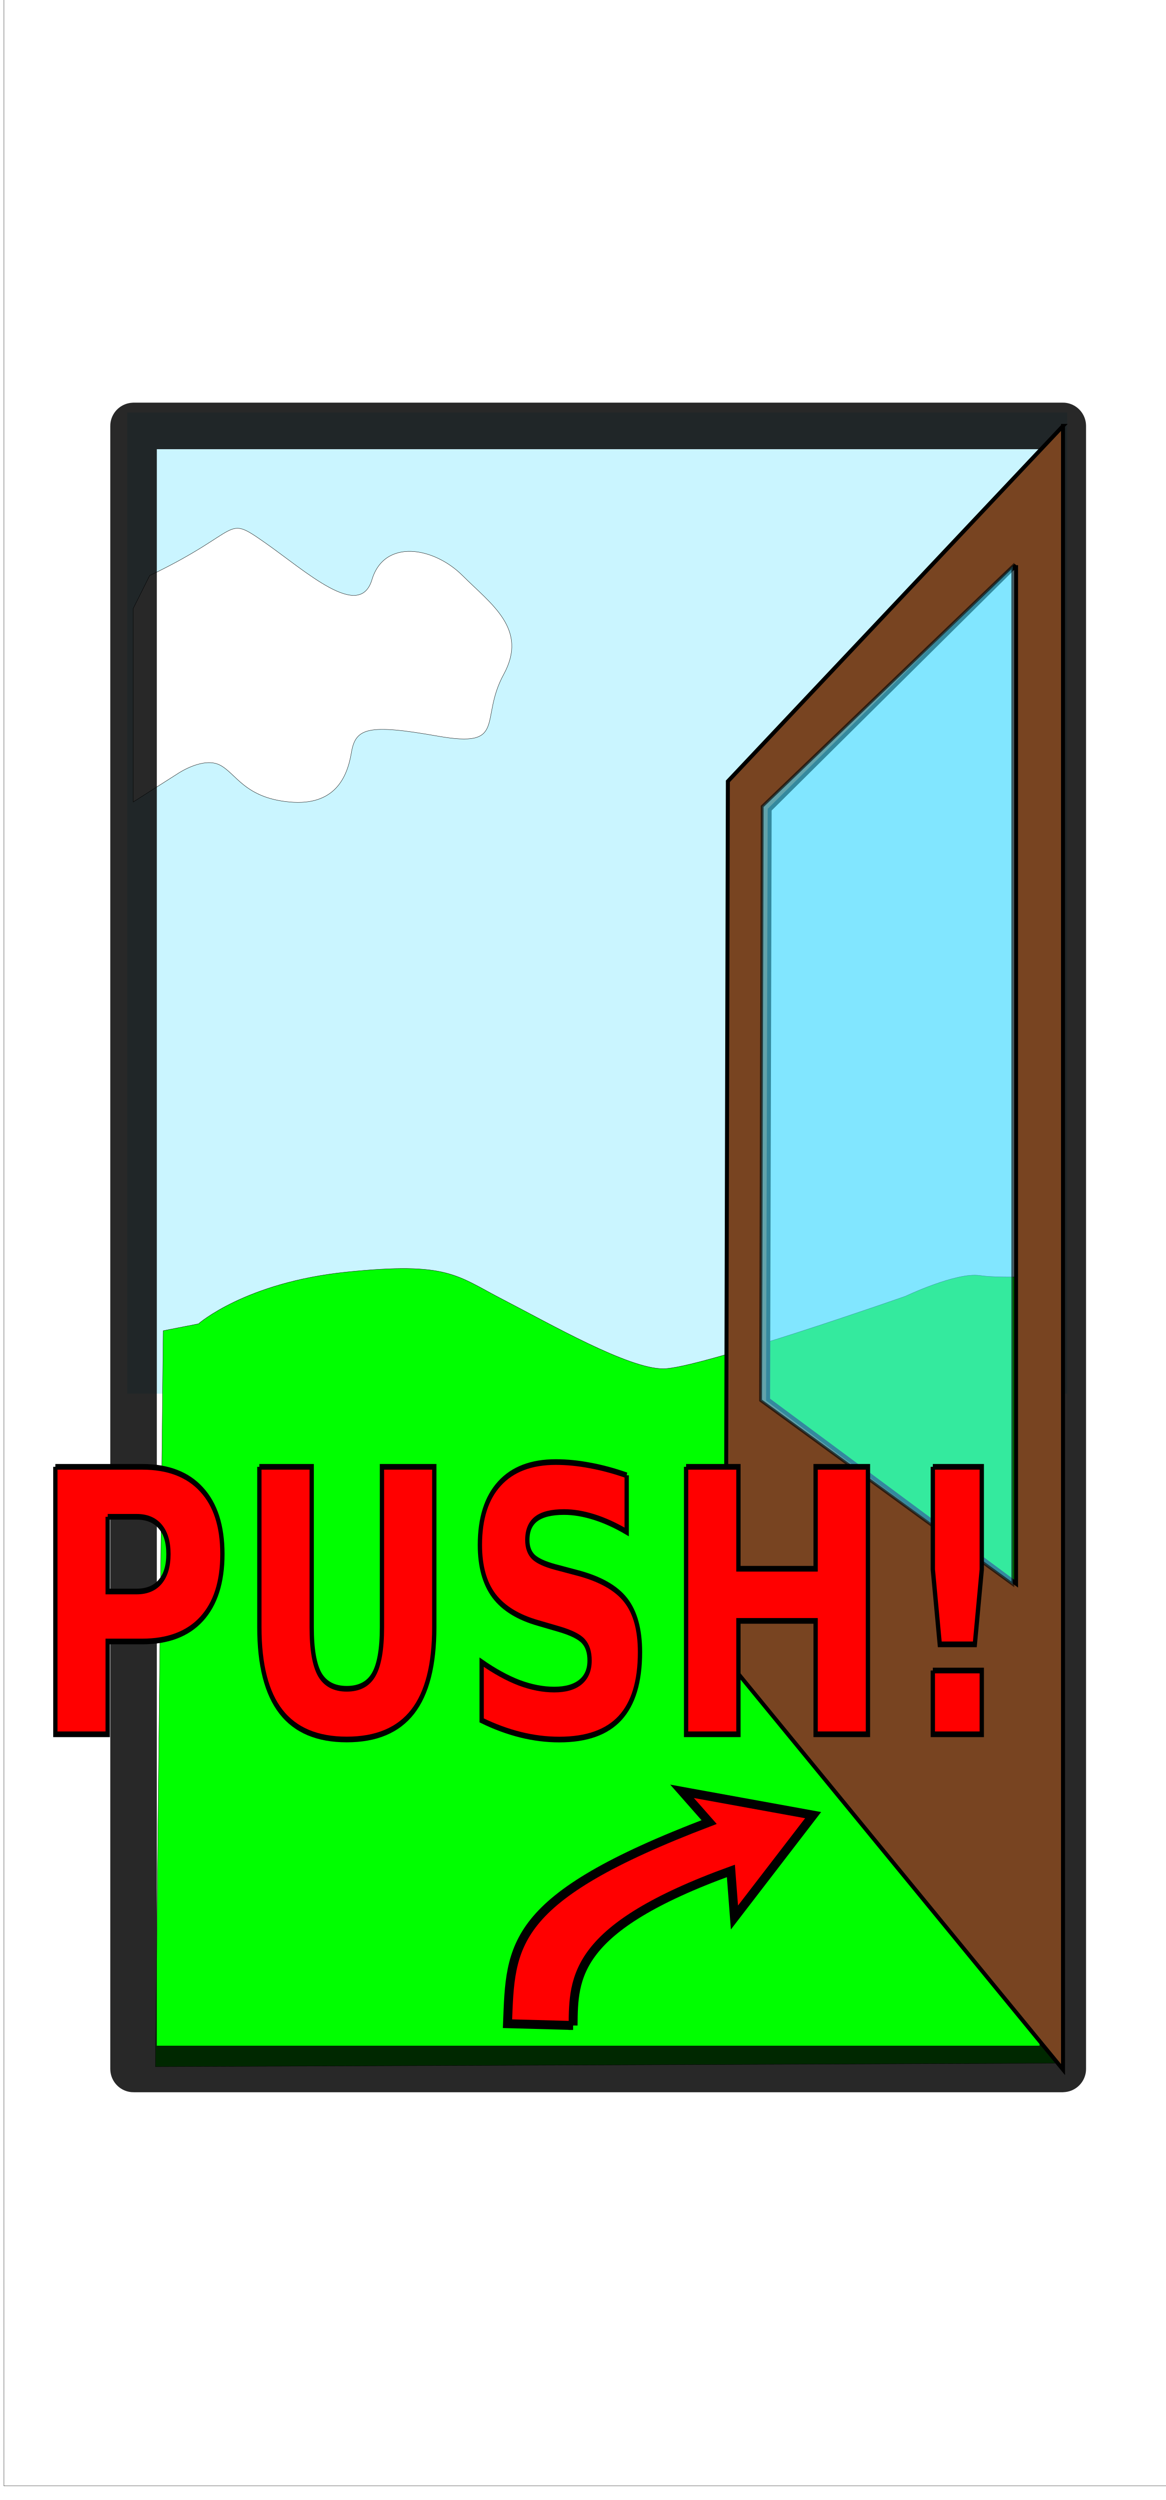
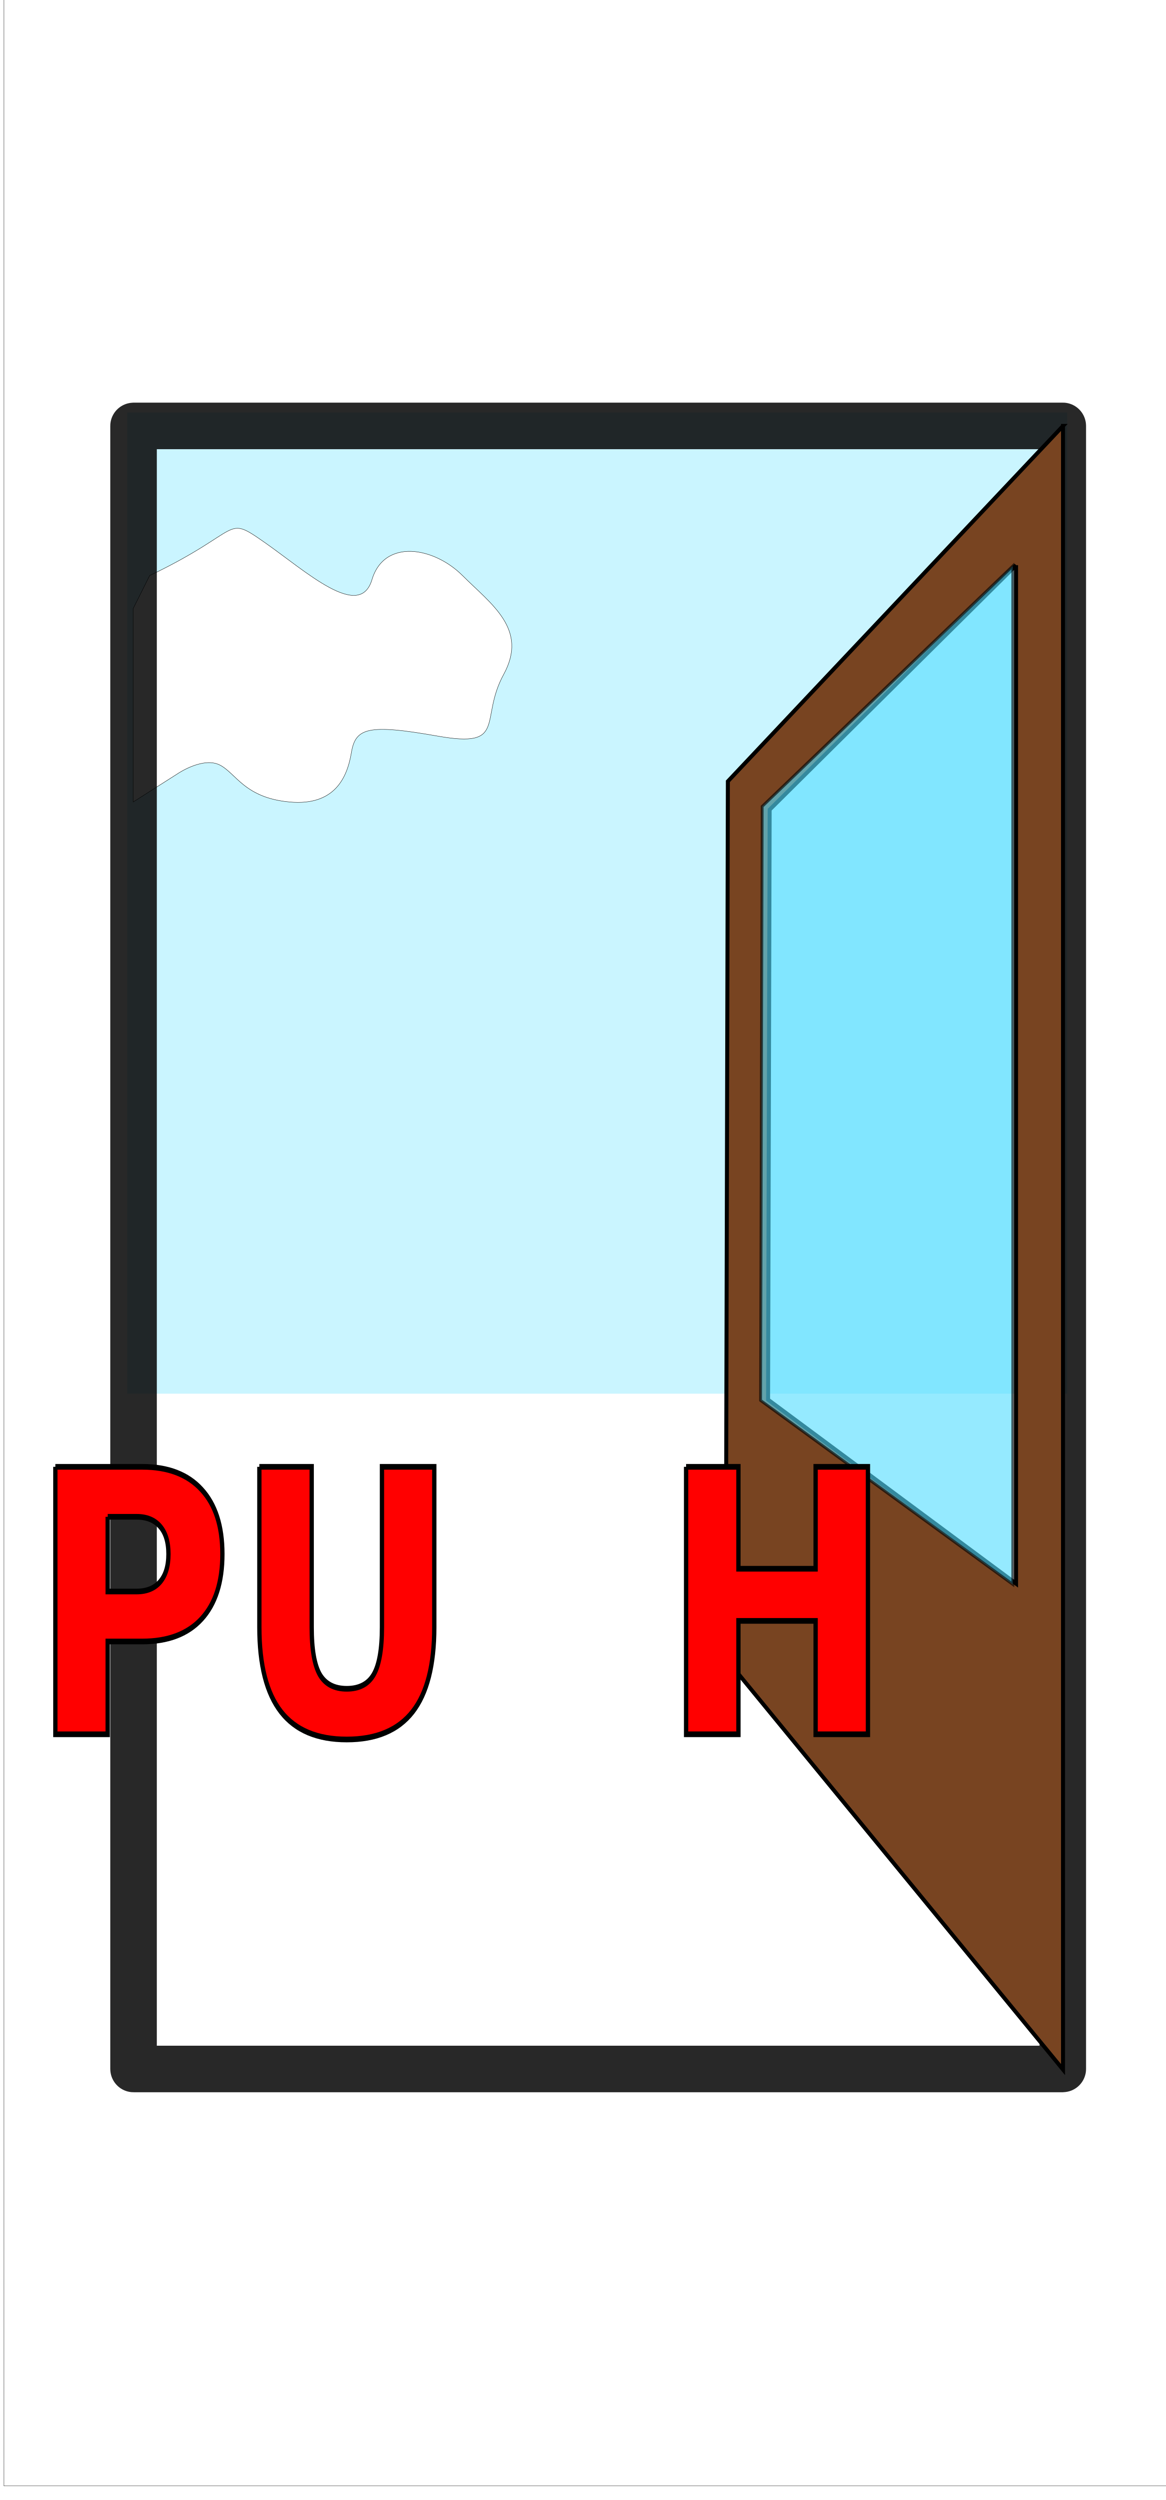
<svg xmlns="http://www.w3.org/2000/svg" version="1.1" viewBox="0 0 283.49 607.75">
  <defs>
    <filter id="a" color-interpolation-filters="sRGB">
      <feGaussianBlur stdDeviation="68.821" />
    </filter>
    <filter id="b" color-interpolation-filters="sRGB">
      <feGaussianBlur stdDeviation="32.548" />
    </filter>
  </defs>
  <g transform="translate(-198.26 -248.49)">
    <g transform="matrix(.817 0 0 .817 -2268.8 9414.2)">
      <rect x="3020.8" y="-11223" width="346.96" height="744.01" rx=".004" ry=".017" fill="#fff" stroke="#000" stroke-width=".087" />
      <rect x="3057.5" y="-11096" width="279.76" height="291.98" rx=".005" ry=".018" fill="#aef" opacity=".62" />
-       <path transform="matrix(.093 0 0 .095 1590.7 -11759)" d="m16000 9833.7s150-129.87 475.01-162.34c325.01-32.469 350.01 10.823 500.01 86.583s400.01 216.46 512.51 216.46 775.02-227.28 775.02-227.28 162.5-75.76 237.51-64.937c75.002 10.823 237.5 0 237.5 0l12.501 2467.6-2887.6 10.823 25.001-2305.3 112.5-21.646z" fill="#0f0" filter="url(#a)" stroke="#000" stroke-width=".931px" />
      <path transform="matrix(-.098 0 0 .098 4891.9 -11884)" d="m18650 8536.1c-287.5-137.5-225-187.5-350-100s-287.5 237.5-325 112.5-187.5-100-275-12.5-200 162.5-125 300-12.5 225 200 187.5 250-25 262.5 50 50 162.5 187.5 150 162.5-87.5 212.5-112.5 125 25 125 25l137.5 87.5v-587.5l-50-100z" fill="#fff" filter="url(#b)" stroke="#000" stroke-width="1px" />
      <rect x="3059.4" y="-11092" width="276.53" height="488.94" rx=".005" ry=".018" fill="none" opacity=".84" stroke="#000" stroke-width="13.852" />
      <path d="m3336-11092v489.12l-100.37-122.34 0.635-261.01 99.742-105.77zm-13.97 41.439-73.329 72.765-0.468 175.57 73.793 54.739v-303.07z" fill="#784421" stroke="#000" stroke-width="1.184" />
      <path d="m3246-10802 0.476-176.77 74.575-71.539v303.05l-75.048-54.737z" fill="#5df" opacity=".62" stroke="#000" stroke-width=".855" />
      <g transform="scale(.871 1.148)" fill="#f00" stroke="#000" stroke-width="1.469">
        <path d="m3485.8-9392.2h29.674c8.823 0 15.588 1.966 20.293 5.897 4.737 3.901 7.105 9.473 7.105 16.718 0 7.275-2.368 12.879-7.105 16.81-4.706 3.901-11.47 5.851-20.293 5.851h-11.795v24.055h-17.878v-69.331m17.878 12.956v19.364h9.891c3.467 0 6.145-0.836 8.034-2.508 1.888-1.703 2.833-4.102 2.833-7.198 0-3.096-0.944-5.479-2.833-7.151-1.889-1.672-4.566-2.508-8.034-2.508h-9.891" />
        <path d="m3555.5-9392.2h17.878v41.562c0 5.727 0.929 9.829 2.786 12.306 1.888 2.446 4.953 3.668 9.195 3.668 4.272 0 7.337-1.223 9.195-3.668 1.888-2.477 2.833-6.579 2.833-12.306v-41.562h17.878v41.562c0 9.814-2.461 17.12-7.383 21.918-4.923 4.799-12.43 7.198-22.522 7.198-10.062 0-17.553-2.399-22.476-7.198-4.922-4.798-7.383-12.105-7.383-21.918v-41.562" />
-         <path d="m3681-9390v14.674c-3.808-1.703-7.523-2.987-11.145-3.854-3.622-0.867-7.043-1.3-10.263-1.3-4.272 1e-4 -7.43 0.588-9.473 1.765-2.043 1.177-3.065 3.003-3.065 5.48 0 1.857 0.681 3.313 2.043 4.365 1.393 1.022 3.901 1.904 7.523 2.647l7.616 1.532c7.709 1.548 13.188 3.901 16.439 7.059 3.251 3.158 4.876 7.647 4.876 13.467-1e-4 7.647-2.276 13.343-6.826 17.089-4.52 3.715-11.439 5.572-20.758 5.572-4.396 0-8.808-0.418-13.235-1.254-4.427-0.836-8.854-2.074-13.281-3.715v-15.092c4.427 2.353 8.699 4.133 12.817 5.34 4.148 1.177 8.142 1.765 11.981 1.765 3.901 0 6.888-0.65 8.963-1.95 2.074-1.3 3.111-3.158 3.111-5.572-1e-4 -2.167-0.712-3.839-2.136-5.015-1.393-1.176-4.195-2.229-8.405-3.158l-6.919-1.532c-6.935-1.486-12.012-3.854-15.232-7.105-3.189-3.251-4.783-7.631-4.783-13.142 0-6.904 2.229-12.213 6.687-15.928s10.866-5.572 19.225-5.572c3.808 0 7.724 0.294 11.749 0.882 4.025 0.557 8.188 1.409 12.492 2.554" />
        <path d="m3701.3-9392.2h17.878v26.423h26.376v-26.423h17.878v69.331h-17.878v-29.395h-26.376v29.395h-17.878v-69.331" />
-         <path d="m3785.6-9392.2h16.718v26.609l-2.368 19.411h-11.981l-2.368-19.411v-26.609m0 52.799h16.718v16.532h-16.718v-16.532" />
      </g>
-       <path d="m3190.2-10616c0.156-14.449 0.119-28.985 46.96-46l1.061 13.868 23.414-30.464-39.005-7.085 8.055 9.151c-59.612 22.704-59.092 36.464-60 60l19.515 0.53z" fill="#f00" stroke="#000" stroke-width="2.658" />
    </g>
  </g>
</svg>